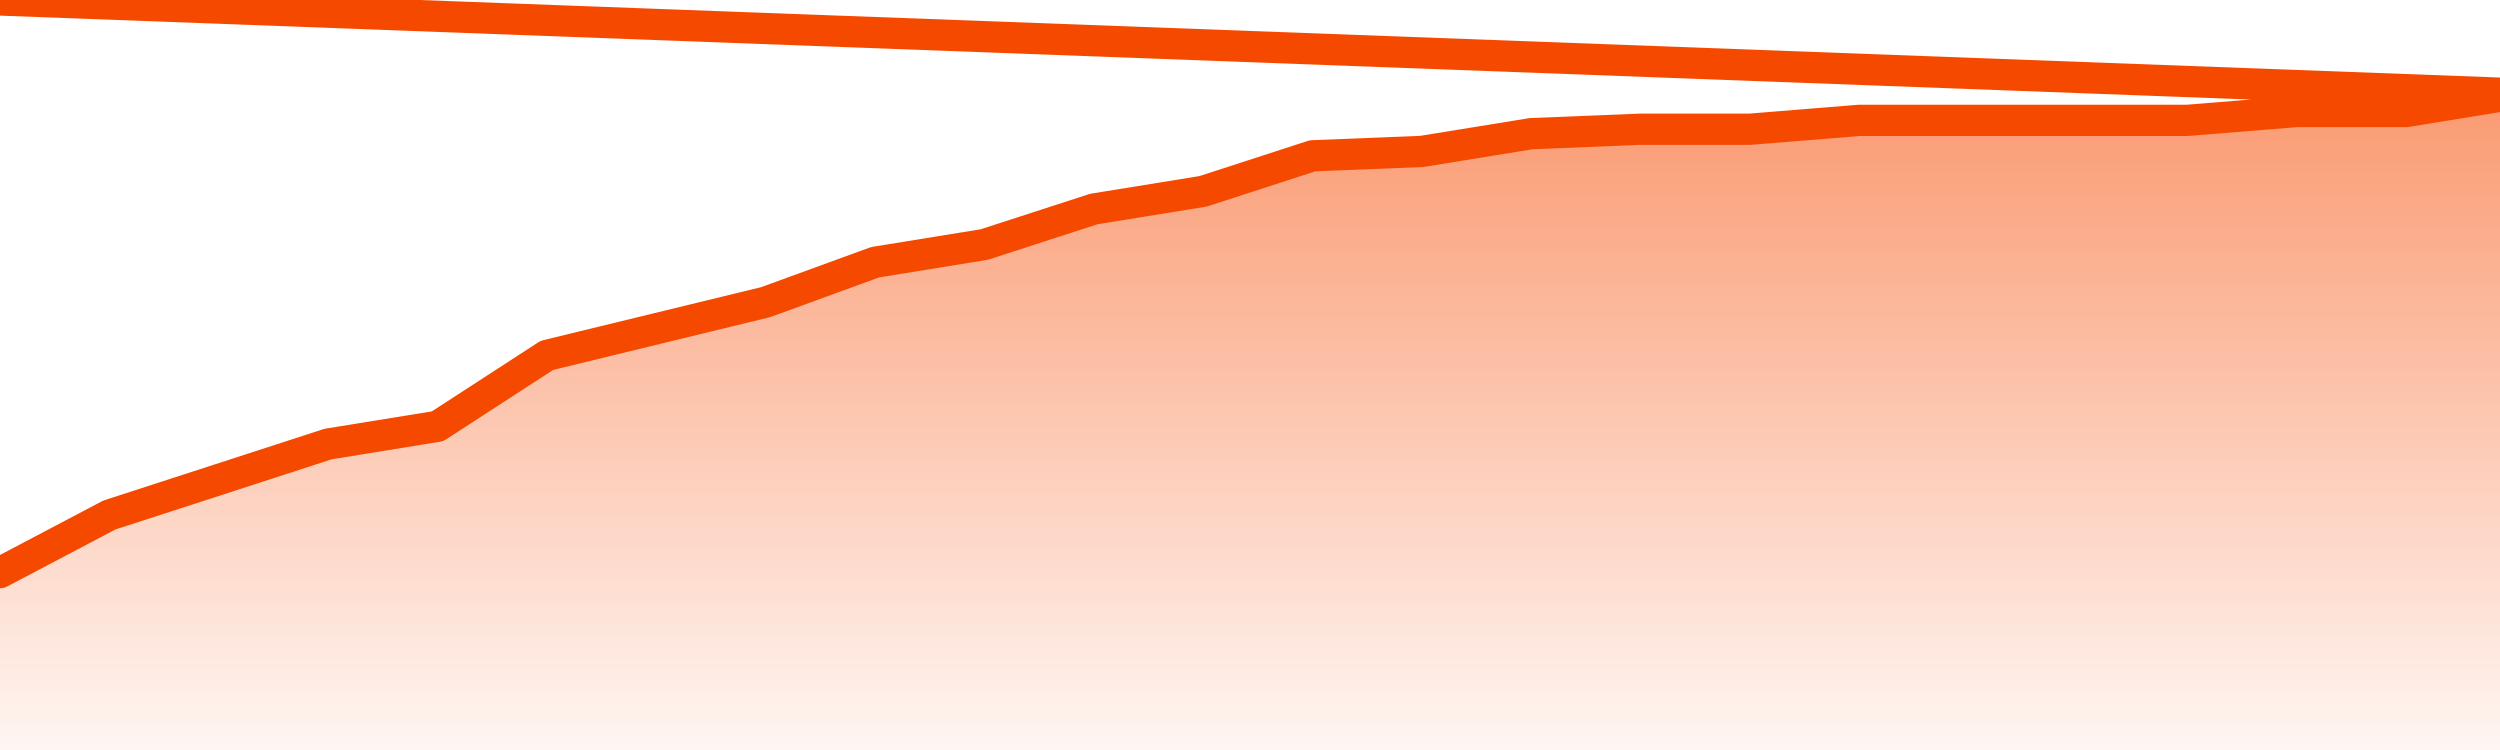
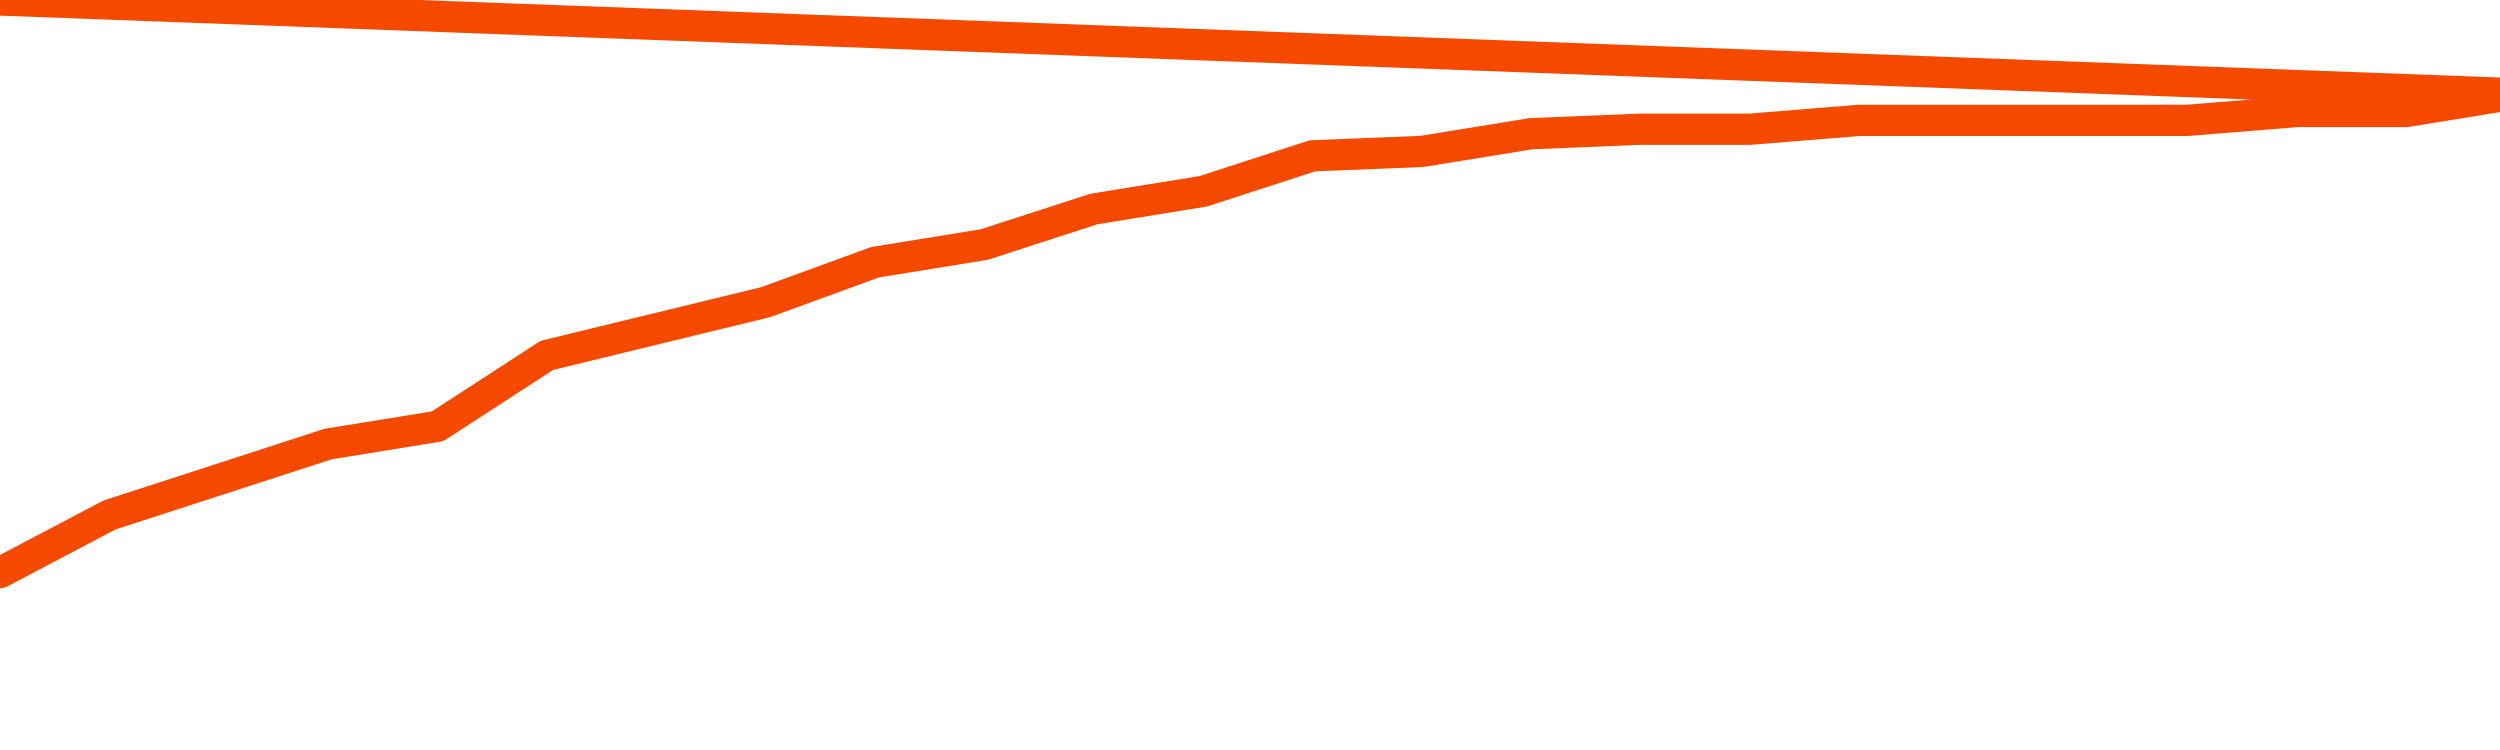
<svg xmlns="http://www.w3.org/2000/svg" version="1.1" width="80" height="24" viewBox="0 0 80 24">
  <defs>
    <linearGradient x1=".5" x2=".5" y2="1" id="gradient">
      <stop offset="0" stop-color="#F64900" />
      <stop offset="1" stop-color="#f64900" stop-opacity="0" />
    </linearGradient>
  </defs>
-   <path fill="url(#gradient)" fill-opacity="0.56" stroke="none" d="M 0,26 0.0,18.324 3.5,16.48 7.0,15.345 10.5,14.209 14.0,13.642 17.5,11.372 21.0,10.52 24.5,9.669 28.0,8.392 31.5,7.824 35.0,6.689 38.5,6.122 42.0,4.986 45.5,4.845 49.0,4.277 52.5,4.135 56.0,4.135 59.5,3.851 63.0,3.851 66.5,3.851 70.0,3.851 73.5,3.568 77.0,3.568 80.5,3.0 82,26 Z" />
  <path fill="none" stroke="#F64900" stroke-width="1" stroke-linejoin="round" stroke-linecap="round" d="M 0.0,18.324 3.5,16.48 7.0,15.345 10.5,14.209 14.0,13.642 17.5,11.372 21.0,10.52 24.5,9.669 28.0,8.392 31.5,7.824 35.0,6.689 38.5,6.122 42.0,4.986 45.5,4.845 49.0,4.277 52.5,4.135 56.0,4.135 59.5,3.851 63.0,3.851 66.5,3.851 70.0,3.851 73.5,3.568 77.0,3.568 80.5,3.0.join(' ') }" />
</svg>